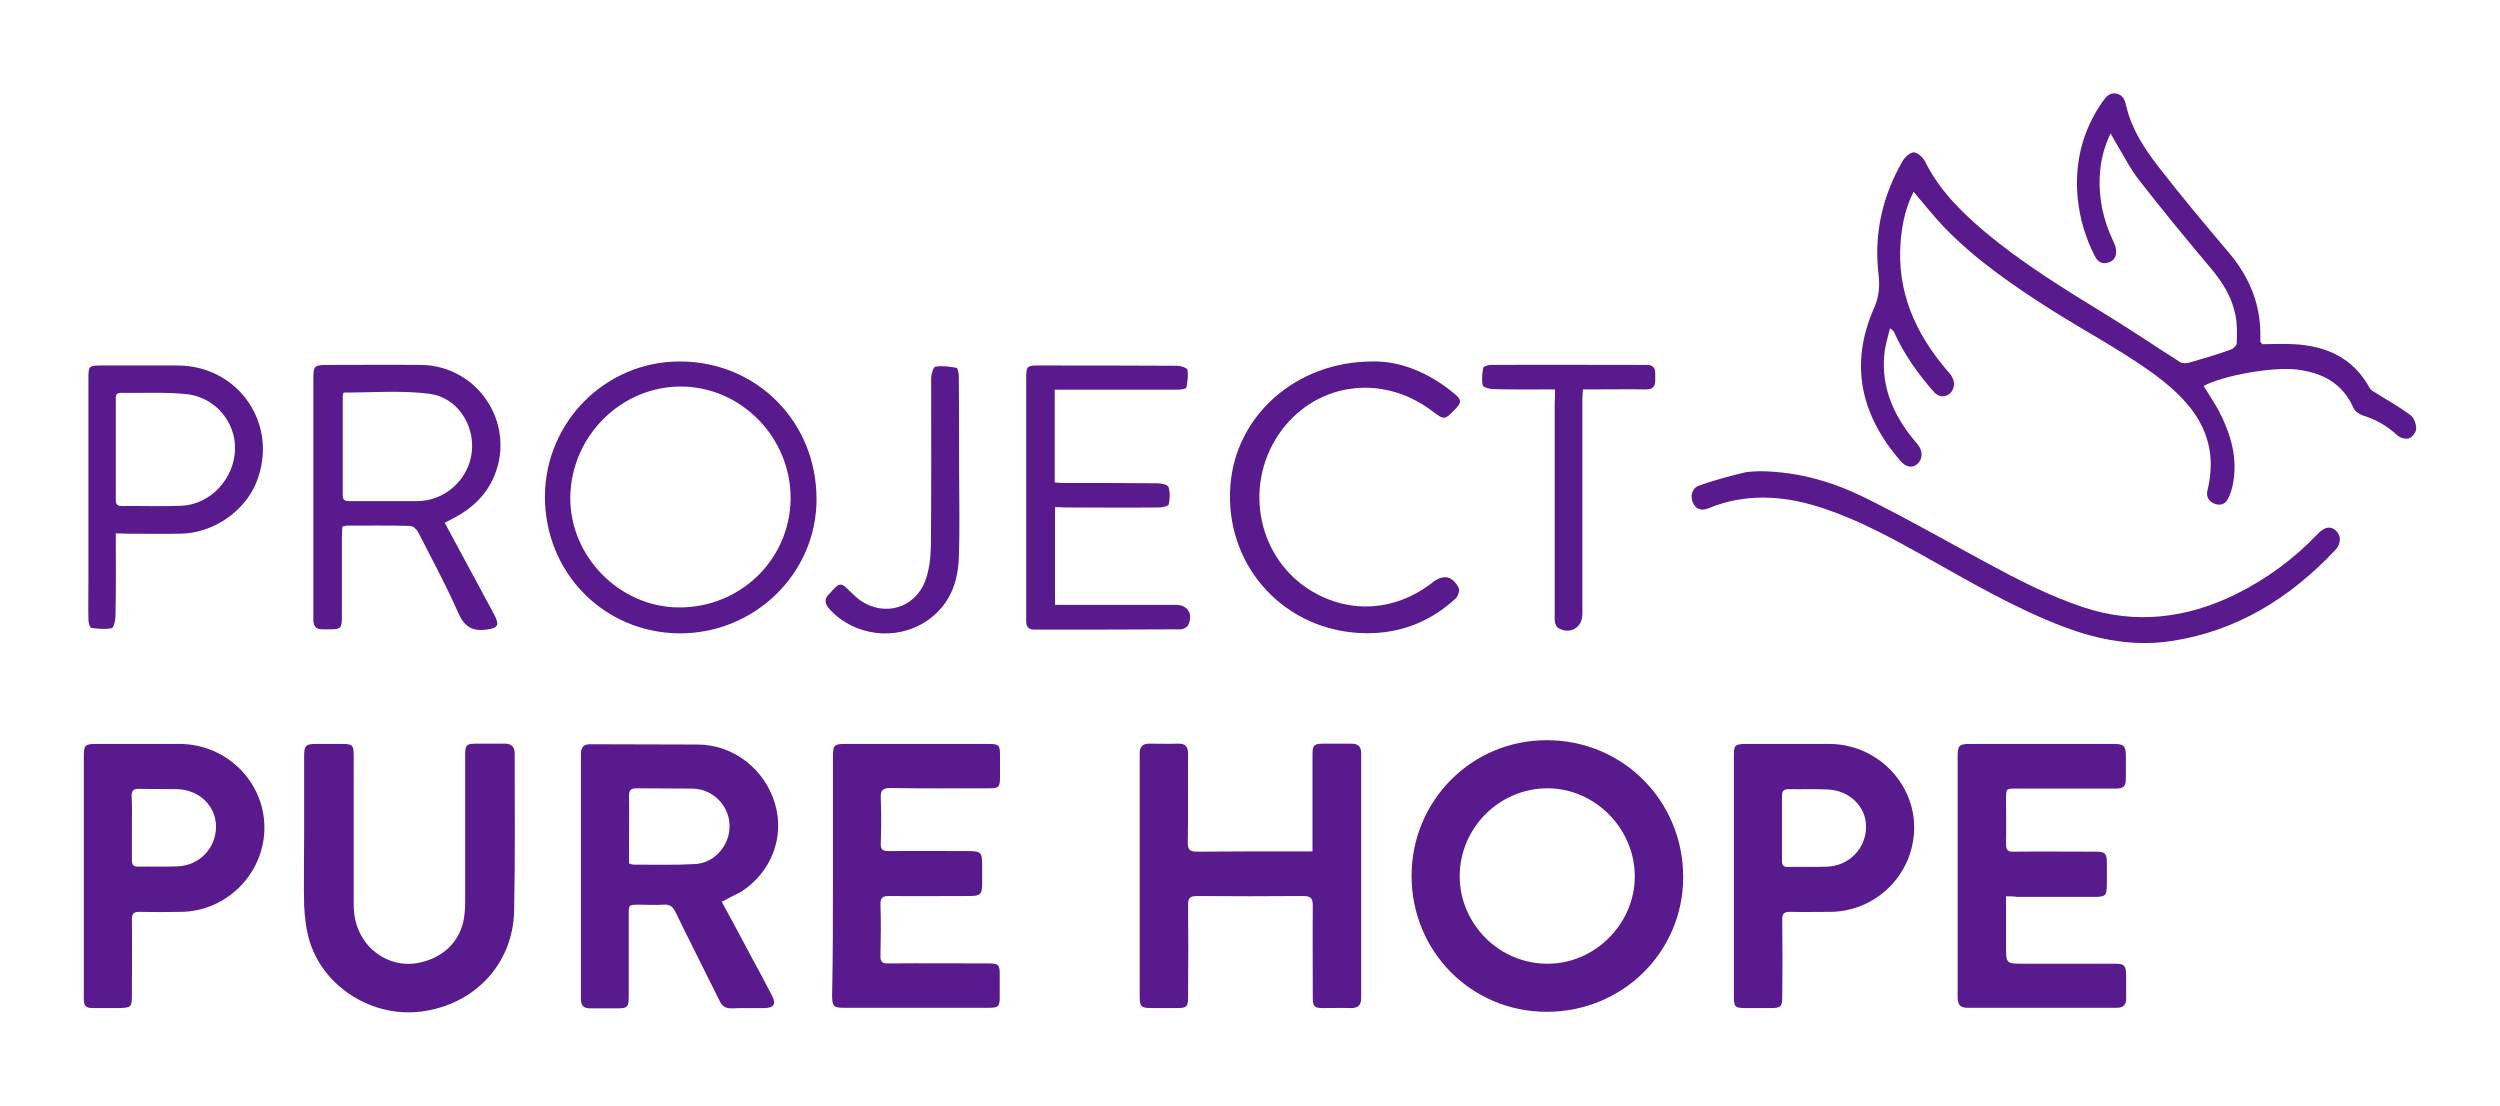
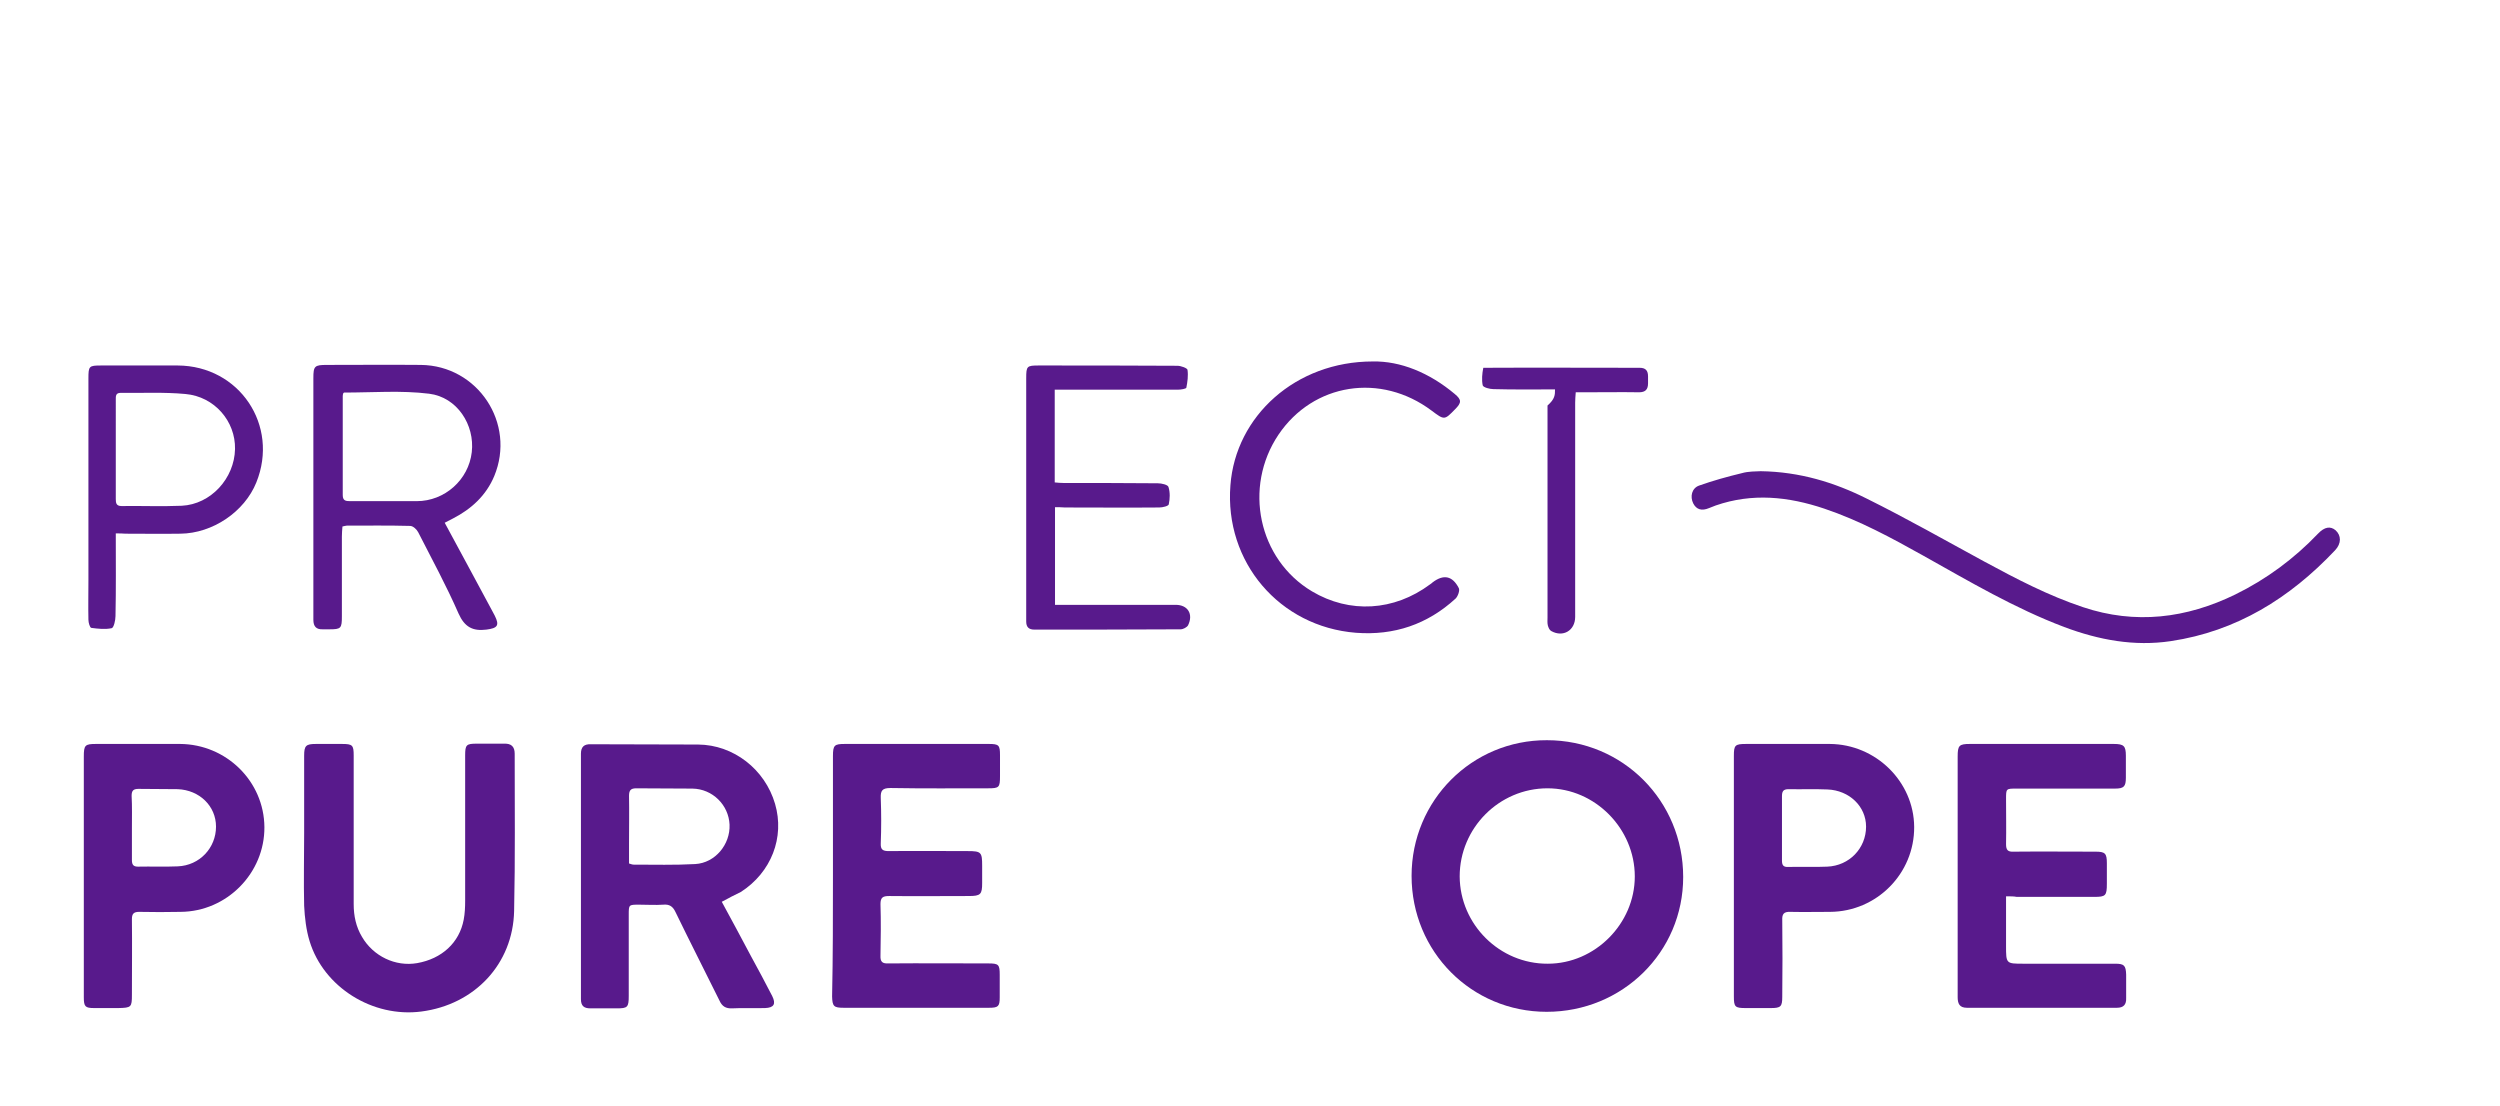
<svg xmlns="http://www.w3.org/2000/svg" version="1.1" id="Layer_1" x="0px" y="0px" viewBox="0 0 868 384" style="enable-background:new 0 0 868 384;" xml:space="preserve">
  <style type="text/css">
	.st0{fill:#581A8C;}
</style>
  <g id="e1p9q5_00000127750799365904275640000006336821945957304712_">
    <g>
-       <path class="st0" d="M785.4,119.5c3.6,0,7.3-0.2,11,0c11.4,0.6,20.7,4.8,26.4,15.3c0.5,0.8,1.6,1.3,2.5,1.9    c3.9,2.4,7.9,4.7,11.6,7.4c1.2,0.9,2,3.1,2,4.7c0,1.2-1.3,3-2.5,3.4c-1.1,0.4-3.1-0.2-4-1c-3.4-3.2-7.3-5.5-11.9-6.9    c-1.3-0.4-2.9-1.5-3.4-2.7c-3.8-8.6-10.8-12.2-19.6-13.3c-8.3-1-25.5,2-32.4,5.7c1.7,2.8,3.6,5.6,5.2,8.5    c4.3,8.3,6.9,16.9,4.8,26.4c-0.3,1.3-0.7,2.6-1.3,3.8c-0.9,2-2.4,3-4.6,2.3c-2.2-0.7-3.3-2.5-2.8-4.6c4.9-19.8-6.3-32-20.6-42    c-10.7-7.5-22.3-13.7-33.4-20.7C699,99.2,686.1,90.3,675.1,79c-3.7-3.9-7.1-8.2-10.7-12.4c-2.8,5.4-4,11.3-4.5,17.3    c-1.4,17.3,5.1,31.8,16.1,44.7c0.7,0.8,1.5,1.6,1.9,2.6c1.1,2,0.4,4.7-1.4,5.8c-2.1,1.2-3.8,0.5-5.3-1.2    c-5.4-6.2-10.1-12.8-13.5-20.3c-0.2-0.5-0.5-0.9-1.5-1.5c-0.6,2.5-1.4,5.1-1.8,7.6c-1.5,10.9,2,20.5,8.5,29.1c1,1.4,2.2,2.6,3.2,4    c1.6,2.1,1.4,4.8-0.4,6.4c-1.7,1.5-3.9,1.2-5.9-1.1c-13.7-15.9-17.8-33.5-9.1-53.1c1.8-4.1,2-7.7,1.5-11.9    c-1.6-13.9,1.4-27,8.4-39.1c0.8-1.4,2.7-3.1,4-3c1.4,0.2,3.2,1.9,3.9,3.4c4.8,9.6,12.2,17,20.2,23.8    c13.5,11.4,28.6,20.6,43.6,29.8c8.3,5.1,16.4,10.6,24.6,15.8c0.7,0.5,2,0.5,2.9,0.3c4.9-1.4,9.9-2.9,14.7-4.6    c0.9-0.3,2.1-1.5,2.1-2.3c0.1-3.3,0.2-6.7-0.5-9.9c-1.2-6-4.3-11-8.2-15.7c-8.5-10.1-16.9-20.3-25-30.7c-3.2-4-5.5-8.7-8.2-13.1    c-0.6-1-1.1-2-1.9-3.4c-2.3,4.8-3.4,9.3-3.7,14c-0.6,8.2,1.1,16,4.6,23.4c0.5,1,0.9,2,1,3.1c0.2,2.1-0.6,3.8-2.8,4.4    c-2.2,0.6-3.6-0.4-4.6-2.3c-3.2-6.3-5.2-13-5.9-19.9c-1.2-12.2,1.5-23.5,8.6-33.7c1.2-1.6,2.4-3.3,4.8-2.8c2.5,0.5,3,2.5,3.5,4.6    c1.9,7.9,6.3,14.6,11.2,20.9c7.9,10.2,16.2,20.1,24.6,30c7.1,8.5,10.9,18,10.7,29.1c0,0.5,0,1.1,0,1.6    C785.1,119.1,785.3,119.2,785.4,119.5z" />
      <path class="st0" d="M537,351.3c-26.1,0-46.9-20.9-46.9-47.2c0-26.2,21-47.2,47-47.1c26.4,0,47.3,21.1,47.3,47.5    C584.4,330.6,563.3,351.3,537,351.3z M537.4,334.6c16.4,0,30.2-13.9,30.2-30.3c0-16.6-13.8-30.6-30.3-30.6    c-16.8,0-30.5,13.8-30.5,30.6C506.9,321,520.7,334.7,537.4,334.6z" />
      <path class="st0" d="M250.6,313.1c3.5,6.4,6.8,12.6,10.1,18.8c2.5,4.6,5,9.2,7.4,13.9c1.4,2.8,0.6,4.1-2.5,4.2    c-3.8,0.1-7.6-0.1-11.4,0.1c-2.2,0.1-3.5-0.7-4.4-2.7c-5.1-10.3-10.3-20.5-15.3-30.8c-0.9-1.9-2.1-2.7-4.2-2.5    c-2.8,0.2-5.6,0-8.4,0c-3.6,0-3.6,0-3.6,3.5c0,9.4,0,18.8,0,28.2c0,3.9-0.4,4.3-4.1,4.3c-3.1,0-6.2,0-9.2,0    c-2.2,0-3.3-0.8-3.3-3.2c0-28.4,0-56.8,0-85.2c0-2.4,1.1-3.4,3.5-3.3c12.4,0.1,24.8,0,37.2,0.1c12.3,0.1,23.2,8.6,26.7,20.6    c3.4,11.6-1.3,23.8-11.9,30.6C255.1,310.7,253,311.8,250.6,313.1z M218.4,299.8c0.7,0.2,1.1,0.4,1.6,0.4c7.1,0,14.3,0.2,21.4-0.2    c6.9-0.4,12.2-6.8,11.9-13.7c-0.3-6.8-5.9-12.4-12.9-12.5c-6.5-0.1-13,0-19.5-0.1c-1.9,0-2.5,0.7-2.5,2.6c0.1,5.5,0,11,0,16.5    C218.4,295.1,218.4,297.4,218.4,299.8z" />
-       <path class="st0" d="M455.7,295.6c0-1.5,0-2.6,0-3.7c0-10,0-19.9,0-29.9c0-3.3,0.6-3.8,3.8-3.8c3.3,0,6.5,0,9.8,0    c2.3,0,3.3,1.1,3.3,3.3c0,28.3,0,56.7,0,85c0,2.4-1,3.5-3.4,3.5c-3.3-0.1-6.5,0-9.8,0c-3.1,0-3.6-0.5-3.6-3.7    c0-10.6-0.1-21.2,0-31.8c0-2.5-0.6-3.4-3.3-3.4c-12.3,0.1-24.6,0.1-36.9,0c-2.6,0-3.2,0.9-3.1,3.3c0.1,10.5,0.1,21,0,31.5    c0,3.7-0.4,4.1-4,4.1c-2.8,0-5.6,0-8.4,0c-4,0-4.4-0.4-4.4-4.3c0-25.4,0-50.9,0-76.3c0-2.6,0-5.2,0-7.9c0-2.3,1.1-3.3,3.3-3.3    c3.3,0,6.7,0.1,10,0c2.6-0.1,3.5,1.1,3.5,3.6c-0.1,10.2,0.1,20.5-0.1,30.7c0,2.5,0.7,3.2,3.2,3.2c12.3-0.1,24.6-0.1,36.9-0.1    C453.4,295.6,454.3,295.6,455.7,295.6z" />
      <path class="st0" d="M105.6,289.3c0-9,0-17.9,0-26.9c0-3.5,0.6-4.1,4.1-4.1c3,0,6,0,9,0c3.7,0,4.1,0.4,4.1,4c0,17.2,0,34.4,0,51.6    c0,4.1,0.8,7.9,2.9,11.4c3.9,6.7,11.6,10.4,19.1,9.1c8.6-1.5,14.7-7.1,16.2-15.1c0.4-2.1,0.5-4.3,0.5-6.5c0-16.8,0-33.7,0-50.5    c0-3.7,0.4-4.1,4-4.1c3.2,0,6.3,0,9.5,0c2.5-0.1,3.7,1,3.7,3.5c0,18.2,0.2,36.4-0.2,54.6c-0.4,18.4-13.7,32.5-32.2,34.9    c-16.9,2.2-33.9-8.4-38.8-24.4c-1.2-3.9-1.7-8.2-1.9-12.3C105.4,306.1,105.6,297.7,105.6,289.3z" />
      <path class="st0" d="M696.5,311.2c0,6,0,11.6,0,17.2c0,6.2,0,6.2,6.1,6.2c10.6,0,21.2,0,31.8,0c3.1,0,3.7,0.6,3.8,3.8    c0,2.7,0,5.4,0,8.1c0.1,2.3-0.9,3.4-3.2,3.4c-17.4,0-34.7,0-52.1,0c-2.6,0-3.2-1.5-3.2-3.7c0-7.8,0-15.6,0-23.3    c0-20.1,0-40.2,0-60.2c0-3.9,0.5-4.4,4.3-4.4c16.6,0,33.3,0,49.9,0c3.5,0,4.2,0.7,4.2,4.1c0,2.5,0,5.1,0,7.6    c0,3.1-0.7,3.8-3.8,3.8c-11.4,0-22.8,0-34.2,0c-3.6,0-3.6,0-3.6,3.6c0,5.2,0.1,10.5,0,15.7c0,2,0.6,2.7,2.6,2.6    c9.5-0.1,19,0,28.5,0c3.3,0,3.9,0.6,3.9,4c0,2.4,0,4.7,0,7.1c0,4.2-0.4,4.6-4.4,4.6c-9,0-17.9,0-26.9,0    C699.2,311.2,698.1,311.2,696.5,311.2z" />
      <path class="st0" d="M289.2,304c0-13.8,0-27.7,0-41.5c0-3.8,0.5-4.2,4.2-4.2c16.6,0,33.3,0,49.9,0c3.5,0,3.9,0.4,3.9,3.9    c0,2.4,0,4.9,0,7.3c0,3.9-0.3,4.2-4.1,4.2c-11.3,0-22.6,0.1-33.9-0.1c-2.9,0-3.5,0.9-3.4,3.5c0.2,5.2,0.2,10.5,0,15.7    c-0.1,2.2,0.7,2.7,2.8,2.7c9.1-0.1,18.3,0,27.4,0c4.7,0,5,0.4,5,5.1c0,2,0,4,0,6c0,3.9-0.5,4.5-4.6,4.5c-9.2,0-18.5,0.1-27.7,0    c-2.2,0-3,0.5-3,2.8c0.2,6,0.1,11.9,0,17.9c-0.1,2.2,0.7,2.8,2.8,2.7c11.6-0.1,23.2,0,34.7,0c3.5,0,3.9,0.4,3.9,3.9    c0,2.6,0,5.2,0,7.9c0,3.1-0.5,3.6-3.7,3.6c-12.4,0-24.8,0-37.2,0c-4.4,0-8.9,0-13.3,0c-3.4,0-3.9-0.5-4-3.9    C289.2,332,289.2,318,289.2,304z" />
      <path class="st0" d="M29.1,304c0-13.8,0-27.5,0-41.3c0-4,0.4-4.4,4.3-4.4c9.7,0,19.4,0,29.1,0c16.1,0.1,29.2,13,29.3,28.9    c0.1,15.9-13,29.3-29.1,29.4c-4.8,0.1-9.6,0.1-14.4,0c-1.9,0-2.5,0.7-2.5,2.5c0.1,8.8,0,17.6,0,26.3c0,4.3-0.2,4.5-4.7,4.6    c-2.8,0-5.6,0-8.4,0c-3.1,0-3.6-0.5-3.6-3.7C29.1,332.2,29.1,318.1,29.1,304z M45.8,287.5c0,3.7,0,7.4,0,11.1    c0,1.5,0.4,2.3,2.1,2.3c4.6-0.1,9.2,0.1,13.8-0.1c7.6-0.3,13.3-6.4,13.3-13.8c0-7.1-5.7-12.7-13.3-13c-4.5-0.1-9,0-13.6-0.1    c-1.8,0-2.4,0.6-2.4,2.4C45.9,280.1,45.8,283.8,45.8,287.5z" />
      <path class="st0" d="M602,303.9c0-13.8,0-27.7,0-41.5c0-3.7,0.4-4.1,4.3-4.1c9.7,0,19.4,0,29,0c16,0.1,29.2,13.1,29.3,28.8    c0.1,16.2-13,29.4-29.2,29.5c-4.6,0-9.2,0.1-13.8,0c-2.3-0.1-2.9,0.8-2.8,2.9c0.1,8.9,0.1,17.7,0,26.6c0,3.4-0.5,3.9-4,3.9    c-2.9,0-5.8,0-8.7,0c-3.7,0-4.1-0.4-4.1-4C602,331.9,602,317.9,602,303.9z M618.7,287.4c0,3.8,0,7.6,0,11.4c0,1.6,0.5,2.3,2.2,2.2    c4.5-0.1,9,0.1,13.5-0.1c7.7-0.3,13.5-6.4,13.5-13.9c0-7-5.8-12.6-13.4-12.9c-4.5-0.2-9,0-13.5-0.1c-1.9,0-2.3,0.8-2.3,2.5    C618.7,280.1,618.7,283.7,618.7,287.4z" />
      <path class="st0" d="M154.4,181.5c5.6,10.4,11.1,20.5,16.5,30.6c0.3,0.6,0.6,1.1,0.9,1.7c1.7,3.4,0.9,4.3-2.9,4.8    c-4.8,0.6-7.6-0.9-9.7-5.6c-4.2-9.6-9.2-18.8-14-28.2c-0.5-1-1.8-2.2-2.8-2.2c-7.3-0.2-14.7-0.1-22-0.1c-0.4,0-0.9,0.2-1.5,0.3    c-0.1,1.2-0.2,2.4-0.2,3.5c0,9.2,0,18.5,0,27.7c0,4.2-0.3,4.5-4.4,4.5c-0.7,0-1.4,0-2.2,0c-2.3,0.1-3.3-1-3.3-3.3    c0-3.3,0-6.7,0-10c0-24.6,0-49.2,0-73.9c0-4.2,0.4-4.6,4.7-4.6c10.9,0,21.7-0.1,32.6,0c19.8,0.2,33.1,20.3,25.5,38.6    c-2.8,6.7-7.9,11.4-14.3,14.7C156.5,180.4,155.6,180.9,154.4,181.5z M119.2,136.5c-0.1,0.3-0.2,0.6-0.2,1c0,11.5,0,23,0,34.4    c0,2,1.1,2.1,2.6,2.1c7.7,0,15.4,0,23.1,0c9.7,0,18-7.4,19.1-17c1.1-9.5-5.1-19.1-14.8-20.3c-9.7-1.2-19.6-0.4-29.5-0.4    C119.4,136.3,119.3,136.4,119.2,136.5z" />
-       <path class="st0" d="M236.2,125.5c26.7,0.1,47.4,21.1,47.3,48c-0.1,25.7-21.5,46.5-47.6,46.4c-26.3-0.2-46.8-21.1-46.7-47.7    C189.4,146.3,210.4,125.4,236.2,125.5z M198,172.6c-0.2,20.5,17,38.1,37.5,38.3c21.4,0.2,38.7-16.5,39-37.6    c0.2-21.1-16.8-38.8-37.7-39.1C215.8,134,198.3,151.3,198,172.6z" />
      <path class="st0" d="M611.3,163.6c13.6,0.2,25.6,3.9,36.8,9.5C662,180,675.4,187.6,689,195c11.1,6,22.2,11.8,34.2,15.8    c18.2,6.1,35.9,3.9,52.9-4.4c10.8-5.3,20.4-12.4,28.7-21.1c2.3-2.4,4.3-2.7,6.1-1.2c2,1.8,2.1,4.6-0.2,7    c-15.7,16.6-34.2,28.1-57,31.5c-12.7,1.9-25-0.4-37-4.9c-17.2-6.5-32.9-15.8-48.8-24.7c-11.1-6.2-22.3-12.3-34.5-16.4    c-12.5-4.2-25-5.5-37.7-1.1c-0.8,0.3-1.5,0.6-2.3,0.9c-2.6,1.1-4.4,0.5-5.5-1.6c-1.2-2.4-0.5-5.3,2-6.2c4.8-1.7,9.8-3.1,14.8-4.3    C607.1,163.6,609.7,163.7,611.3,163.6z" />
      <path class="st0" d="M40.2,185.2c0,9.9,0.1,19.3-0.1,28.7c0,1.5-0.6,4-1.3,4.2c-2.3,0.5-4.8,0.2-7.1-0.1c-0.5-0.1-1-1.8-1-2.8    c-0.1-4.6,0-9.2,0-13.8c0-23.3,0-46.7,0-70c0-4.3,0.2-4.5,4.4-4.5c8.9,0,17.7,0,26.6,0c21.4,0.1,35.3,20.8,27.3,40.6    c-4.1,10.2-15.2,17.7-26.4,17.8c-6.3,0.1-12.7,0-19,0C42.5,185.2,41.5,185.2,40.2,185.2z M40.2,155.9c0,5.8,0,11.6,0,17.4    c0,1.4,0.2,2.4,2,2.4c7-0.1,13.9,0.2,20.9-0.1c10.1-0.5,18.3-9.5,18.5-19.7c0.2-9.6-7.1-18.2-17.2-19.1c-7.4-0.7-15-0.3-22.5-0.4    c-1.8,0-1.7,1.2-1.7,2.4C40.2,144.5,40.2,150.2,40.2,155.9z" />
      <path class="st0" d="M366.3,176.1c0,11.5,0,22.5,0,33.9c1.2,0,2.3,0,3.3,0c12.9,0,25.7,0,38.6,0c4.2,0,6.2,3.2,4.3,7.1    c-0.4,0.7-1.7,1.4-2.6,1.4c-16.9,0.1-33.8,0.1-50.8,0.1c-1.9,0-2.8-0.9-2.8-2.8c0-3.5,0-7.1,0-10.6c0-24.6,0-49.2,0-73.8    c0-4.3,0.2-4.5,4.4-4.5c16,0,32,0,48.1,0.1c1.2,0,3.4,0.8,3.5,1.4c0.3,2,0,4.2-0.4,6.2c-0.1,0.4-1.9,0.7-2.9,0.7    c-13.1,0-26.2,0-39.4,0c-1.1,0-2.1,0-3.4,0c0,10.8,0,21.3,0,32.2c1.1,0.1,2.1,0.2,3.2,0.2c10.9,0,21.7,0,32.6,0.1    c1.3,0,3.5,0.5,3.7,1.3c0.6,1.9,0.5,4.1,0.1,6c-0.1,0.6-2.1,1.1-3.3,1.1c-10.9,0.1-21.9,0-32.8,0    C368.6,176.1,367.6,176.1,366.3,176.1z" />
      <path class="st0" d="M476.6,125.5c9.6-0.2,19.7,3.9,28.5,11.3c2.4,2,2.4,3,0.1,5.3c-3.7,3.8-3.7,3.8-8.1,0.5    c-17.7-13.3-41.1-9.6-53.2,8.3c-12.3,18.3-7,43.3,11.6,54.4c13.1,7.8,28.5,6.9,41-2.4c0.3-0.2,0.6-0.4,0.9-0.7    c3.8-2.9,6.9-2.3,9.1,2c0.4,0.8-0.3,2.8-1.1,3.6c-9.8,9-21.4,12.9-34.6,11.9c-26.6-2.1-45.7-24.6-43.6-51.2    C429,144.4,449.9,125.5,476.6,125.5z" />
-       <path class="st0" d="M539.9,135.2c-7.5,0-14.4,0.1-21.4-0.1c-1.3,0-3.5-0.6-3.7-1.3c-0.4-1.9-0.2-4.1,0.2-6.1c0.1-0.5,1.6-1,2.5-1    c18.1-0.1,36.2,0,54.3,0c2.1,0,2.9,1,2.9,3c0,0.8,0,1.6,0,2.4c0,2.1-0.9,3.1-3.1,3.1c-6.2-0.1-12.3,0-18.5,0c-1.1,0-2.1,0-3.5,0    c-0.1,1.4-0.2,2.5-0.2,3.6c0,24.8,0,49.6,0,74.4c0,4.7-4.2,7.2-8.3,4.9c-0.6-0.3-1-1.2-1.2-2c-0.2-0.9-0.1-1.8-0.1-2.7    c0-24.5,0-49.1,0-73.6C539.9,138.5,539.9,137.1,539.9,135.2z" />
-       <path class="st0" d="M333,162.2c0,10.5,0.3,21-0.1,31.5c-0.3,9-3.5,16.8-11.3,22c-10.6,7-25,5.1-33.5-4.1c-1.8-2-2.1-3.6-0.1-5.5    c0.5-0.4,0.8-1,1.3-1.4c2.1-2.3,2.9-2.3,5.1-0.1c1.4,1.3,2.7,2.7,4.2,3.8c8.3,5.8,18.9,2.9,22.6-6.6c1.4-3.7,1.9-7.9,2-11.9    c0.2-19.5,0.1-39.1,0.1-58.6c0-1.4,0.8-3.9,1.5-4c2.4-0.4,4.9,0,7.3,0.4c0.4,0.1,0.8,1.9,0.8,2.9C333,141,333,151.6,333,162.2    C333,162.2,333,162.2,333,162.2z" />
+       <path class="st0" d="M539.9,135.2c-7.5,0-14.4,0.1-21.4-0.1c-1.3,0-3.5-0.6-3.7-1.3c-0.4-1.9-0.2-4.1,0.2-6.1c18.1-0.1,36.2,0,54.3,0c2.1,0,2.9,1,2.9,3c0,0.8,0,1.6,0,2.4c0,2.1-0.9,3.1-3.1,3.1c-6.2-0.1-12.3,0-18.5,0c-1.1,0-2.1,0-3.5,0    c-0.1,1.4-0.2,2.5-0.2,3.6c0,24.8,0,49.6,0,74.4c0,4.7-4.2,7.2-8.3,4.9c-0.6-0.3-1-1.2-1.2-2c-0.2-0.9-0.1-1.8-0.1-2.7    c0-24.5,0-49.1,0-73.6C539.9,138.5,539.9,137.1,539.9,135.2z" />
    </g>
  </g>
</svg>